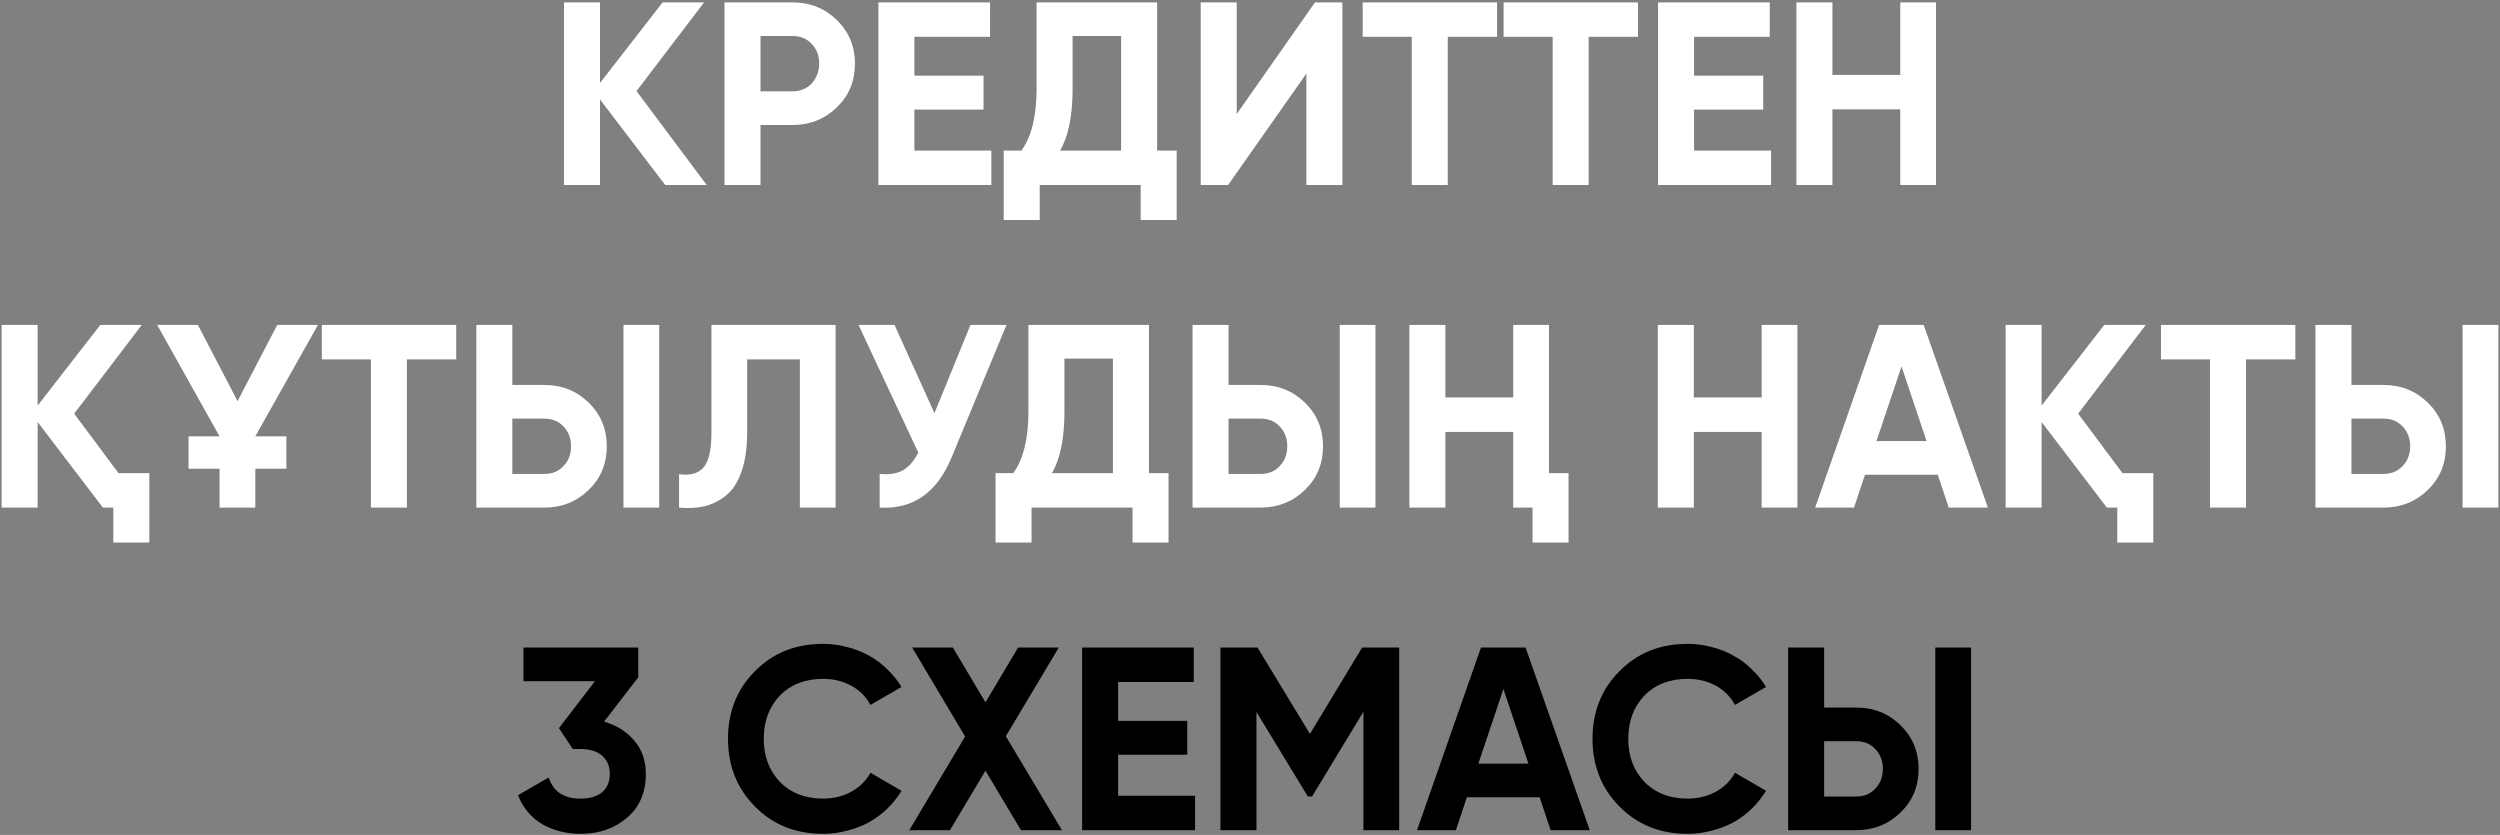
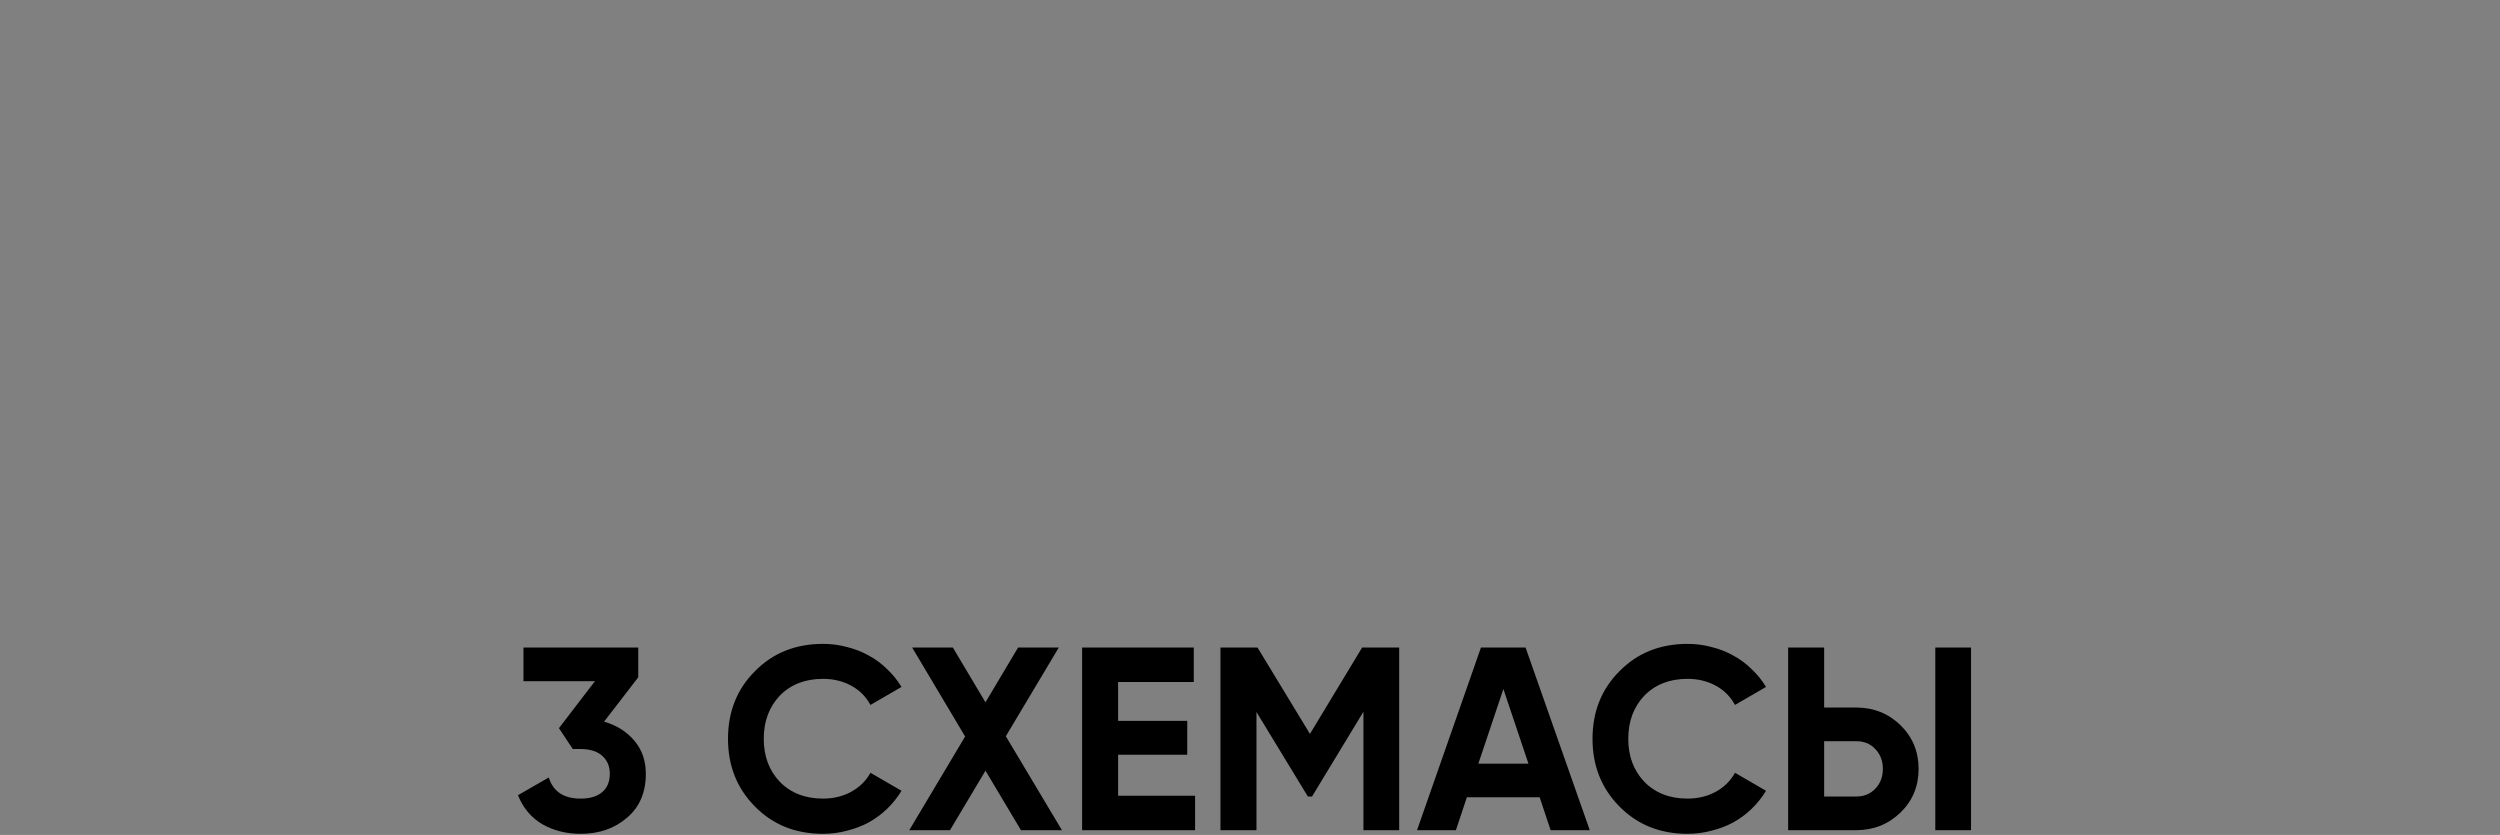
<svg xmlns="http://www.w3.org/2000/svg" width="527" height="176" viewBox="0 0 527 176" fill="none">
  <rect x="0" y="0" width="527" height="176" fill="#808080" stroke="none" />
-   <path d="M148.972 39H140.227L126.477 20.96V39H118.887V0.5H126.477V17.495L139.677 0.5H148.422L134.177 19.2L148.972 39ZM167.079 0.5C170.746 0.5 173.863 1.747 176.429 4.24C178.959 6.733 180.224 9.795 180.224 13.425C180.224 17.092 178.959 20.153 176.429 22.61C173.863 25.103 170.746 26.35 167.079 26.35H160.314V39H152.724V0.5H167.079ZM167.079 19.255C167.886 19.255 168.638 19.108 169.334 18.815C170.031 18.522 170.618 18.118 171.094 17.605C171.608 17.055 171.993 16.432 172.249 15.735C172.543 15.038 172.689 14.268 172.689 13.425C172.689 11.738 172.158 10.345 171.094 9.245C170.068 8.145 168.729 7.595 167.079 7.595H160.314V19.255H167.079ZM192.756 31.74H208.981V39H185.166V0.5H208.706V7.76H192.756V15.955H207.331V23.105H192.756V31.74ZM243.921 31.74H248.046V46.37H240.456V39H219.171V46.37H211.581V31.74H215.321C217.448 28.807 218.511 24.462 218.511 18.705V0.5H243.921V31.74ZM236.331 31.74V7.595H226.101V18.815C226.101 24.425 225.221 28.733 223.461 31.74H236.331ZM275.385 39V15.515L258.885 39H253.11V0.5H260.7V24.04L277.2 0.5H282.975V39H275.385ZM315.582 0.5V7.76H305.187V39H297.597V7.76H287.257V0.5H315.582ZM345.284 0.5V7.76H334.889V39H327.299V7.76H316.959V0.5H345.284ZM357.111 31.74H373.336V39H349.521V0.5H373.061V7.76H357.111V15.955H371.686V23.105H357.111V31.74ZM400.576 0.5H408.111V39H400.576V23.05H386.276V39H378.686V0.5H386.276V15.79H400.576V0.5ZM24.986 99.74H31.477V114.37H23.887V107H21.686L7.936 88.96V107H0.346V68.5H7.936V85.495L21.137 68.5H29.881L15.636 87.2L24.986 99.74ZM39.738 91.985H46.283L33.138 68.5H41.718L50.078 84.56L58.438 68.5H67.018L53.818 91.985H60.363V98.805H53.818V107H46.283V98.805H39.738V91.985ZM96.173 68.5V75.76H85.778V107H78.188V75.76H67.848V68.5H96.173ZM100.41 107V68.5H108V81.15H114.765C118.432 81.15 121.548 82.397 124.115 84.89C126.645 87.383 127.91 90.445 127.91 94.075C127.91 97.742 126.645 100.803 124.115 103.26C121.548 105.753 118.432 107 114.765 107H100.41ZM131.43 107V68.5H138.965V107H131.43ZM108 99.905H114.765C116.415 99.905 117.753 99.355 118.78 98.255C119.843 97.155 120.375 95.762 120.375 94.075C120.375 92.388 119.843 90.995 118.78 89.895C117.753 88.795 116.415 88.245 114.765 88.245H108V99.905ZM143.148 99.96C145.421 100.29 147.126 99.832 148.263 98.585C149.4 97.338 149.968 94.9 149.968 91.27V68.5H176.148V107H168.613V75.76H157.503V91.05C157.503 94.387 157.1 97.192 156.293 99.465C155.486 101.738 154.368 103.425 152.938 104.525C151.545 105.625 150.06 106.358 148.483 106.725C146.906 107.092 145.128 107.183 143.148 107V99.96ZM204.571 68.5H212.161L200.611 96.385C197.531 103.865 192.471 107.403 185.431 107V99.905C187.521 100.088 189.189 99.813 190.436 99.08C191.683 98.31 192.728 97.082 193.571 95.395L180.976 68.5H188.566L196.981 87.09L204.571 68.5ZM242.202 99.74H246.327V114.37H238.737V107H217.452V114.37H209.862V99.74H213.602C215.729 96.807 216.792 92.462 216.792 86.705V68.5H242.202V99.74ZM234.612 99.74V75.595H224.382V86.815C224.382 92.425 223.502 96.733 221.742 99.74H234.612ZM251.391 107V68.5H258.981V81.15H265.746C269.413 81.15 272.53 82.397 275.096 84.89C277.626 87.383 278.891 90.445 278.891 94.075C278.891 97.742 277.626 100.803 275.096 103.26C272.53 105.753 269.413 107 265.746 107H251.391ZM282.411 107V68.5H289.946V107H282.411ZM258.981 99.905H265.746C267.396 99.905 268.735 99.355 269.761 98.255C270.825 97.155 271.356 95.762 271.356 94.075C271.356 92.388 270.825 90.995 269.761 89.895C268.735 88.795 267.396 88.245 265.746 88.245H258.981V99.905ZM318.989 68.5H326.524V99.74H330.649V114.37H323.059V107H318.989V91.05H304.689V107H297.099V68.5H304.689V83.79H318.989V68.5ZM371.358 68.5H378.893V107H371.358V91.05H357.058V107H349.468V68.5H357.058V83.79H371.358V68.5ZM410.795 107L408.485 100.07H393.14L390.83 107H382.635L396.11 68.5H405.515L419.045 107H410.795ZM395.56 92.975H406.12L400.84 77.245L395.56 92.975ZM447.423 99.74H453.913V114.37H446.323V107H444.123L430.373 88.96V107H422.783V68.5H430.373V85.495L443.573 68.5H452.318L438.073 87.2L447.423 99.74ZM483.858 68.5V75.76H473.463V107H465.873V75.76H455.533V68.5H483.858ZM488.096 107V68.5H495.686V81.15H502.451C506.117 81.15 509.234 82.397 511.801 84.89C514.331 87.383 515.596 90.445 515.596 94.075C515.596 97.742 514.331 100.803 511.801 103.26C509.234 105.753 506.117 107 502.451 107H488.096ZM519.116 107V68.5H526.651V107H519.116ZM495.686 99.905H502.451C504.101 99.905 505.439 99.355 506.466 98.255C507.529 97.155 508.061 95.762 508.061 94.075C508.061 92.388 507.529 90.995 506.466 89.895C505.439 88.795 504.101 88.245 502.451 88.245H495.686V99.905Z" fill="white" />
  <path d="M127.341 152.12C129.981 152.89 132.108 154.228 133.721 156.135C135.335 158.042 136.141 160.37 136.141 163.12C136.141 167.08 134.803 170.178 132.126 172.415C129.523 174.652 126.278 175.77 122.391 175.77C119.385 175.77 116.69 175.092 114.306 173.735C111.96 172.342 110.255 170.307 109.191 167.63L115.681 163.89C116.598 166.86 118.835 168.345 122.391 168.345C124.371 168.345 125.893 167.887 126.956 166.97C128.02 166.053 128.551 164.77 128.551 163.12C128.551 161.543 128.02 160.278 126.956 159.325C125.893 158.372 124.371 157.895 122.391 157.895H120.741L117.826 153.495L125.416 143.595H110.346V136.5H134.546V142.77L127.341 152.12ZM173.482 175.77C167.689 175.77 162.904 173.845 159.127 169.995C155.35 166.182 153.462 161.433 153.462 155.75C153.462 150.03 155.35 145.282 159.127 141.505C162.904 137.655 167.689 135.73 173.482 135.73C175.242 135.73 176.929 135.95 178.542 136.39C180.192 136.793 181.732 137.398 183.162 138.205C184.592 138.975 185.875 139.928 187.012 141.065C188.185 142.165 189.194 143.412 190.037 144.805L183.492 148.6C182.539 146.84 181.182 145.483 179.422 144.53C177.662 143.577 175.682 143.1 173.482 143.1C169.742 143.1 166.717 144.273 164.407 146.62C162.134 149.003 160.997 152.047 160.997 155.75C160.997 159.417 162.134 162.442 164.407 164.825C166.717 167.172 169.742 168.345 173.482 168.345C175.682 168.345 177.662 167.868 179.422 166.915C181.219 165.925 182.575 164.587 183.492 162.9L190.037 166.695C189.194 168.088 188.185 169.353 187.012 170.49C185.875 171.59 184.592 172.543 183.162 173.35C181.732 174.12 180.192 174.707 178.542 175.11C176.929 175.55 175.242 175.77 173.482 175.77ZM223.853 175H215.218L207.738 162.46L200.258 175H191.678L203.448 155.255L192.283 136.5H200.863L207.738 148.05L214.613 136.5H223.193L212.028 155.2L223.853 175ZM235.698 167.74H251.923V175H228.108V136.5H251.648V143.76H235.698V151.955H250.273V159.105H235.698V167.74ZM294.948 136.5V175H287.413V150.03L276.578 167.905H275.698L264.863 150.085V175H257.273V136.5H265.083L276.138 154.705L287.138 136.5H294.948ZM326.871 175L324.561 168.07H309.216L306.906 175H298.711L312.186 136.5H321.591L335.121 175H326.871ZM311.636 160.975H322.196L316.916 145.245L311.636 160.975ZM355.723 175.77C349.93 175.77 345.145 173.845 341.368 169.995C337.592 166.182 335.703 161.433 335.703 155.75C335.703 150.03 337.592 145.282 341.368 141.505C345.145 137.655 349.93 135.73 355.723 135.73C357.483 135.73 359.17 135.95 360.783 136.39C362.433 136.793 363.973 137.398 365.403 138.205C366.833 138.975 368.117 139.928 369.253 141.065C370.427 142.165 371.435 143.412 372.278 144.805L365.733 148.6C364.78 146.84 363.423 145.483 361.663 144.53C359.903 143.577 357.923 143.1 355.723 143.1C351.983 143.1 348.958 144.273 346.648 146.62C344.375 149.003 343.238 152.047 343.238 155.75C343.238 159.417 344.375 162.442 346.648 164.825C348.958 167.172 351.983 168.345 355.723 168.345C357.923 168.345 359.903 167.868 361.663 166.915C363.46 165.925 364.817 164.587 365.733 162.9L372.278 166.695C371.435 168.088 370.427 169.353 369.253 170.49C368.117 171.59 366.833 172.543 365.403 173.35C363.973 174.12 362.433 174.707 360.783 175.11C359.17 175.55 357.483 175.77 355.723 175.77ZM376.941 175V136.5H384.531V149.15H391.296C394.962 149.15 398.079 150.397 400.646 152.89C403.176 155.383 404.441 158.445 404.441 162.075C404.441 165.742 403.176 168.803 400.646 171.26C398.079 173.753 394.962 175 391.296 175H376.941ZM407.961 175V136.5H415.496V175H407.961ZM384.531 167.905H391.296C392.946 167.905 394.284 167.355 395.311 166.255C396.374 165.155 396.906 163.762 396.906 162.075C396.906 160.388 396.374 158.995 395.311 157.895C394.284 156.795 392.946 156.245 391.296 156.245H384.531V167.905Z" fill="black" />
</svg>